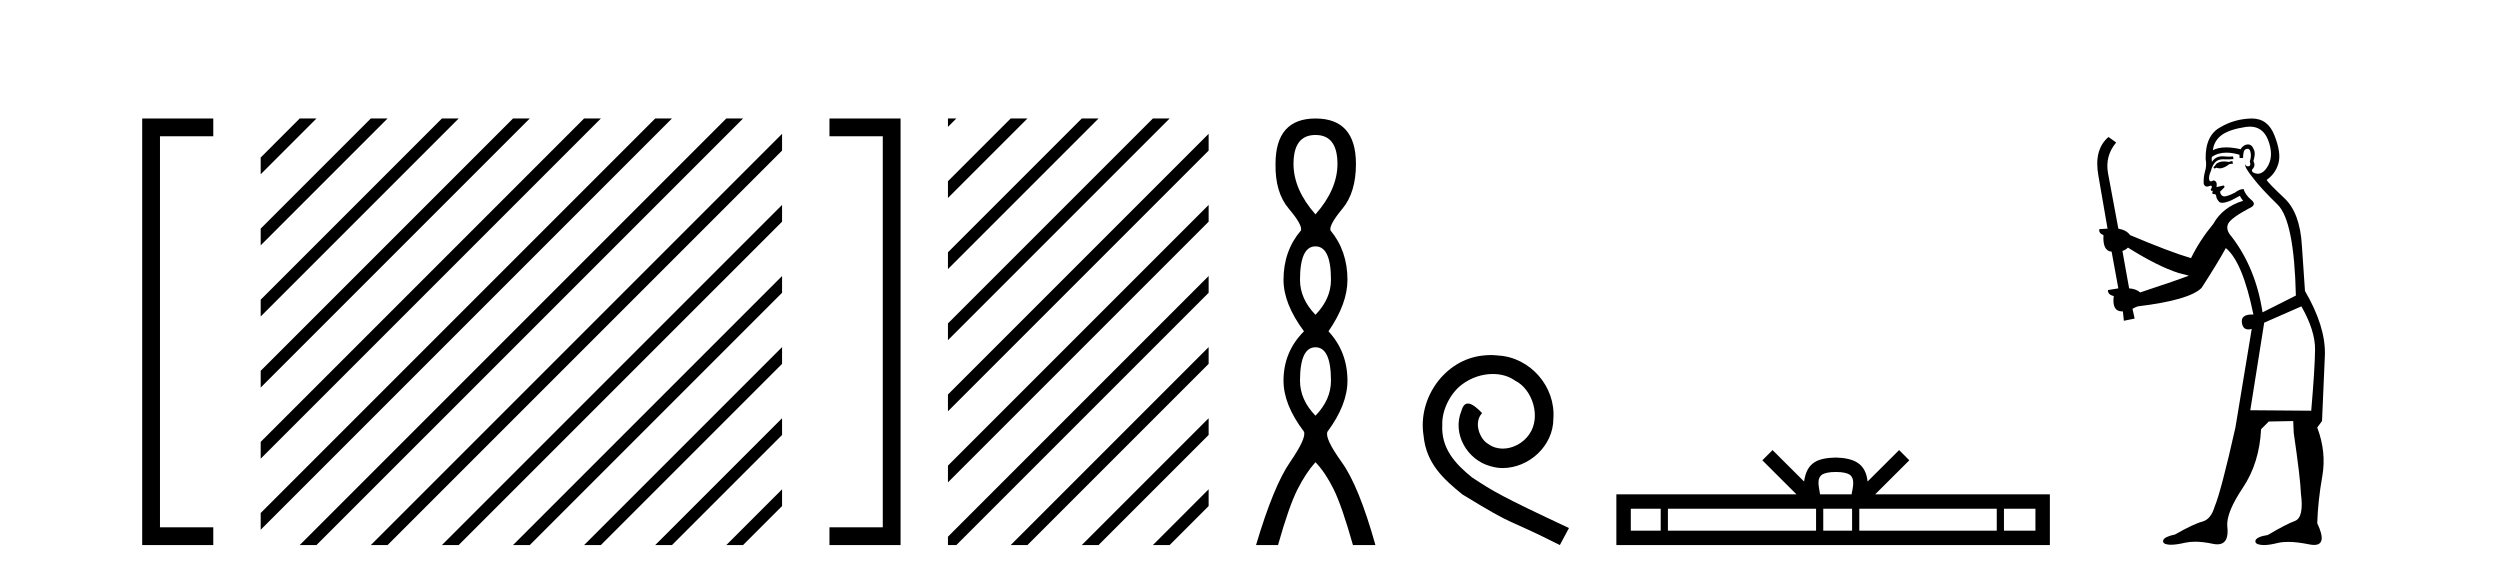
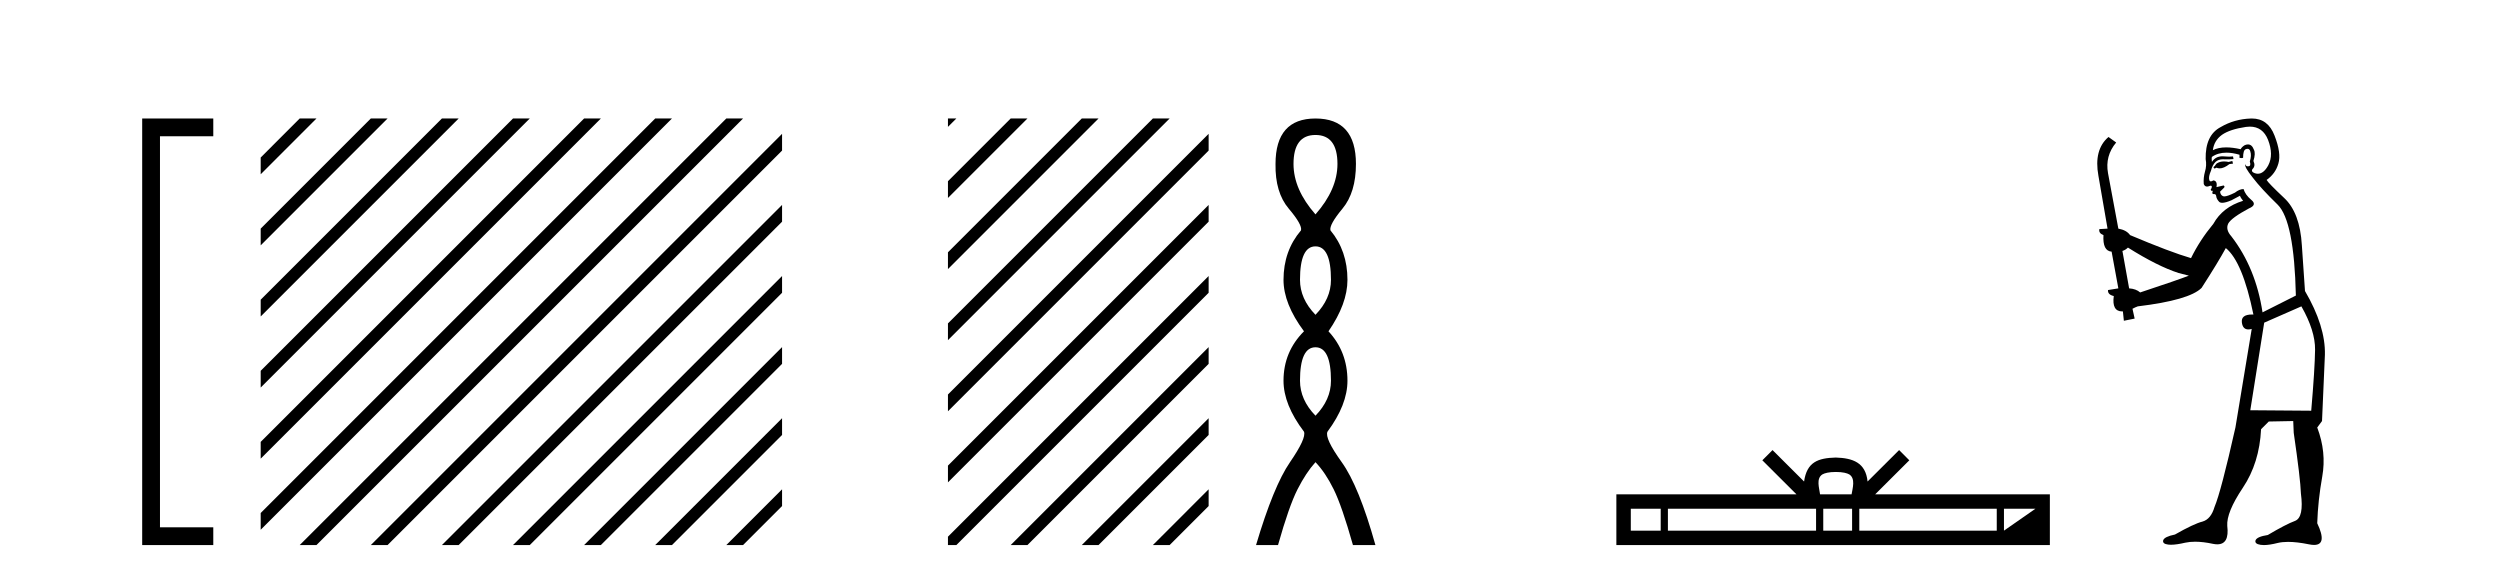
<svg xmlns="http://www.w3.org/2000/svg" width="178.0" height="41.0">
  <path d="M 14.553 8.437 L 10.757 8.437 L 10.124 8.437 L 10.124 9.07 L 10.124 38.177 L 10.124 38.809 L 10.757 38.809 L 14.553 38.809 L 15.186 38.809 L 15.186 37.544 L 14.553 37.544 L 10.757 37.544 L 10.757 38.177 L 11.39 38.177 L 11.39 9.07 L 10.757 9.07 L 10.757 9.702 L 14.553 9.702 L 15.186 9.702 L 15.186 8.437 L 14.553 8.437 Z" style="fill:#000000;stroke:none" />
  <path d="M 21.339 8.437 L 18.561 11.215 L 18.561 12.408 L 22.234 8.735 L 22.532 8.437 ZM 26.401 8.437 L 18.561 16.277 L 18.561 17.47 L 18.561 17.47 L 27.296 8.735 L 27.594 8.437 ZM 31.463 8.437 L 18.561 21.339 L 18.561 21.339 L 18.561 22.532 L 32.358 8.735 L 32.656 8.437 ZM 36.525 8.437 L 18.561 26.401 L 18.561 27.594 L 37.42 8.735 L 37.719 8.437 ZM 41.587 8.437 L 18.561 31.463 L 18.561 32.656 L 42.482 8.735 L 42.781 8.437 ZM 46.65 8.437 L 18.561 36.525 L 18.561 37.719 L 47.544 8.735 L 47.843 8.437 ZM 51.712 8.437 L 21.637 38.511 L 21.339 38.809 L 22.532 38.809 L 52.607 8.735 L 52.905 8.437 ZM 55.683 9.528 L 26.7 38.511 L 26.401 38.809 L 27.594 38.809 L 55.683 10.721 L 55.683 9.528 ZM 55.683 14.59 L 31.762 38.511 L 31.463 38.809 L 32.656 38.809 L 55.683 15.783 L 55.683 14.59 ZM 55.683 19.652 L 36.824 38.511 L 36.525 38.809 L 37.719 38.809 L 55.683 20.845 L 55.683 19.652 ZM 55.683 24.714 L 41.886 38.511 L 41.587 38.809 L 42.781 38.809 L 55.683 25.907 L 55.683 24.714 ZM 55.683 29.776 L 46.948 38.511 L 46.65 38.809 L 47.843 38.809 L 55.683 30.969 L 55.683 29.776 ZM 55.683 34.838 L 52.01 38.511 L 51.712 38.809 L 52.905 38.809 L 55.683 36.031 L 55.683 34.838 Z" style="fill:#000000;stroke:none" />
-   <path d="M 59.69 9.702 L 63.487 9.702 L 63.487 9.07 L 62.854 9.07 L 62.854 38.177 L 63.487 38.177 L 63.487 37.544 L 59.69 37.544 L 59.058 37.544 L 59.058 38.809 L 59.69 38.809 L 63.487 38.809 L 64.12 38.809 L 64.12 38.177 L 64.12 9.07 L 64.12 8.437 L 63.487 8.437 L 59.69 8.437 L 59.058 8.437 L 59.058 9.702 L 59.69 9.702 Z" style="fill:#000000;stroke:none" />
  <path d="M 67.494 8.437 L 67.494 9.033 L 67.793 8.735 L 68.091 8.437 ZM 71.96 8.437 L 67.494 12.902 L 67.494 14.095 L 72.855 8.735 L 73.153 8.437 ZM 77.022 8.437 L 67.494 17.964 L 67.494 19.158 L 77.917 8.735 L 78.215 8.437 ZM 82.084 8.437 L 67.494 23.026 L 67.494 24.22 L 82.979 8.735 L 83.277 8.437 ZM 86.055 9.528 L 67.494 28.089 L 67.494 29.282 L 86.055 10.721 L 86.055 9.528 ZM 86.055 14.59 L 67.494 33.151 L 67.494 34.344 L 86.055 15.783 L 86.055 14.59 ZM 86.055 19.652 L 67.494 38.213 L 67.494 38.809 L 68.091 38.809 L 86.055 20.845 L 86.055 19.652 ZM 86.055 24.714 L 72.258 38.511 L 71.96 38.809 L 73.153 38.809 L 86.055 25.907 L 86.055 24.714 ZM 86.055 29.776 L 77.32 38.511 L 77.022 38.809 L 78.215 38.809 L 86.055 30.969 L 86.055 29.776 ZM 86.055 34.838 L 82.382 38.511 L 82.084 38.809 L 83.277 38.809 L 86.055 36.031 L 86.055 34.838 Z" style="fill:#000000;stroke:none" />
  <path d="M 93.662 9.61 Q 95.227 9.61 95.227 11.673 Q 95.227 13.487 93.662 15.265 Q 92.098 13.487 92.098 11.673 Q 92.098 9.61 93.662 9.61 ZM 93.662 17.541 Q 94.765 17.541 94.765 19.924 Q 94.765 21.276 93.662 22.414 Q 92.56 21.276 92.56 19.924 Q 92.56 17.541 93.662 17.541 ZM 93.662 24.726 Q 94.765 24.726 94.765 27.108 Q 94.765 28.46 93.662 29.598 Q 92.56 28.46 92.56 27.108 Q 92.56 24.726 93.662 24.726 ZM 93.662 8.437 Q 90.817 8.437 90.817 11.673 Q 90.782 13.7 91.76 14.856 Q 92.738 16.012 92.631 16.403 Q 91.386 17.862 91.386 19.924 Q 91.386 21.631 92.844 23.588 Q 91.386 25.046 91.386 27.108 Q 91.386 28.816 92.844 30.736 Q 93.022 31.198 91.849 32.906 Q 90.675 34.613 89.43 38.809 L 90.995 38.809 Q 91.777 36.035 92.382 34.844 Q 92.987 33.652 93.662 32.906 Q 94.374 33.652 94.961 34.844 Q 95.547 36.035 96.33 38.809 L 97.93 38.809 Q 96.757 34.613 95.53 32.906 Q 94.303 31.198 94.516 30.736 Q 95.939 28.816 95.939 27.108 Q 95.939 25.046 94.587 23.588 Q 95.939 21.631 95.939 19.924 Q 95.939 17.862 94.729 16.403 Q 94.623 16.012 95.583 14.856 Q 96.543 13.7 96.543 11.673 Q 96.543 8.437 93.662 8.437 Z" style="fill:#000000;stroke:none" />
-   <path d="M 106.141 25.279 C 105.953 25.279 105.765 25.297 105.577 25.314 C 102.861 25.604 100.931 28.354 101.358 31.019 C 101.546 33.001 102.776 34.111 104.125 35.205 C 108.14 37.665 107.012 36.759 111.061 38.809 L 111.71 37.596 C 106.893 35.341 106.312 34.983 104.809 33.992 C 103.579 33.001 102.605 31.908 102.69 30.251 C 102.656 29.106 103.339 27.927 104.108 27.364 C 104.723 26.902 105.509 26.629 106.278 26.629 C 106.859 26.629 107.405 26.766 107.884 27.107 C 109.096 27.705 109.763 29.687 108.874 30.934 C 108.464 31.532 107.73 31.942 106.995 31.942 C 106.636 31.942 106.278 31.839 105.97 31.617 C 105.355 31.276 104.894 30.08 105.526 29.414 C 105.236 29.106 104.826 28.73 104.518 28.73 C 104.313 28.73 104.159 28.884 104.057 29.243 C 103.374 30.883 104.467 32.745 106.107 33.189 C 106.397 33.274 106.688 33.326 106.978 33.326 C 108.857 33.326 110.6 31.754 110.6 29.807 C 110.771 27.534 108.96 25.45 106.688 25.314 C 106.517 25.297 106.329 25.279 106.141 25.279 Z" style="fill:#000000;stroke:none" />
-   <path d="M 130.711 33.604 C 131.211 33.604 131.512 33.689 131.668 33.778 C 132.123 34.068 131.906 34.761 131.833 35.195 L 129.588 35.195 C 129.535 34.752 129.29 34.076 129.753 33.778 C 129.909 33.689 130.21 33.604 130.711 33.604 ZM 118.242 36.222 L 118.242 37.782 L 116.113 37.782 L 116.113 36.222 ZM 129.304 36.222 L 129.304 37.782 L 118.755 37.782 L 118.755 36.222 ZM 131.869 36.222 L 131.869 37.782 L 129.816 37.782 L 129.816 36.222 ZM 142.169 36.222 L 142.169 37.782 L 132.382 37.782 L 132.382 36.222 ZM 144.923 36.222 L 144.923 37.782 L 142.682 37.782 L 142.682 36.222 ZM 126.204 32.045 L 125.479 32.773 L 127.907 35.195 L 115.085 35.195 L 115.085 38.809 L 145.95 38.809 L 145.95 35.195 L 133.514 35.195 L 135.943 32.773 L 135.217 32.045 L 132.971 34.284 C 132.837 32.927 131.907 32.615 130.711 32.577 C 129.433 32.611 128.648 32.9 128.45 34.284 L 126.204 32.045 Z" style="fill:#000000;stroke:none" />
+   <path d="M 130.711 33.604 C 131.211 33.604 131.512 33.689 131.668 33.778 C 132.123 34.068 131.906 34.761 131.833 35.195 L 129.588 35.195 C 129.535 34.752 129.29 34.076 129.753 33.778 C 129.909 33.689 130.21 33.604 130.711 33.604 ZM 118.242 36.222 L 118.242 37.782 L 116.113 37.782 L 116.113 36.222 ZM 129.304 36.222 L 129.304 37.782 L 118.755 37.782 L 118.755 36.222 ZM 131.869 36.222 L 131.869 37.782 L 129.816 37.782 L 129.816 36.222 ZM 142.169 36.222 L 142.169 37.782 L 132.382 37.782 L 132.382 36.222 ZM 144.923 36.222 L 142.682 37.782 L 142.682 36.222 ZM 126.204 32.045 L 125.479 32.773 L 127.907 35.195 L 115.085 35.195 L 115.085 38.809 L 145.95 38.809 L 145.95 35.195 L 133.514 35.195 L 135.943 32.773 L 135.217 32.045 L 132.971 34.284 C 132.837 32.927 131.907 32.615 130.711 32.577 C 129.433 32.611 128.648 32.9 128.45 34.284 L 126.204 32.045 Z" style="fill:#000000;stroke:none" />
  <path d="M 158.94 11.461 L 158.683 11.53 Q 158.504 11.495 158.35 11.495 Q 158.196 11.495 158.068 11.53 Q 157.812 11.615 157.761 11.717 Q 157.71 11.82 157.59 11.905 L 157.675 12.008 L 157.812 11.94 Q 157.92 11.988 158.041 11.988 Q 158.344 11.988 158.735 11.683 L 158.991 11.649 L 158.94 11.461 ZM 160.188 9.016 Q 161.111 9.016 161.485 9.958 Q 161.895 11.017 161.502 11.769 Q 161.174 12.37 160.758 12.37 Q 160.655 12.37 160.545 12.332 Q 160.255 12.23 160.374 12.042 Q 160.614 11.82 160.443 11.461 Q 160.614 10.915 160.477 10.658 Q 160.339 10.283 160.056 10.283 Q 159.952 10.283 159.828 10.334 Q 159.606 10.47 159.537 10.624 Q 158.964 10.494 158.507 10.494 Q 157.943 10.494 157.556 10.693 Q 157.641 10.009 158.205 9.599 Q 158.769 9.206 159.913 9.036 Q 160.056 9.016 160.188 9.016 ZM 151.509 17.628 Q 153.627 18.96 155.113 19.438 L 155.848 19.626 Q 155.113 19.917 152.38 20.822 Q 152.09 20.566 151.594 20.532 L 151.116 17.867 Q 151.338 17.799 151.509 17.628 ZM 160.027 10.595 Q 160.172 10.595 160.221 10.778 Q 160.323 11.068 160.187 11.495 Q 160.289 11.82 160.101 11.837 Q 160.07 11.842 160.042 11.842 Q 159.891 11.842 159.862 11.683 L 159.862 11.683 Q 159.777 11.871 160.392 12.64 Q 160.989 13.426 162.168 14.57 Q 163.347 15.732 163.466 21.044 L 161.092 22.24 Q 160.614 19.08 158.871 16.825 Q 158.444 16.347 158.649 15.92 Q 158.871 15.51 160.118 14.843 Q 160.733 14.587 160.289 14.228 Q 159.862 13.87 159.742 13.46 Q 159.452 13.46 159.127 13.716 Q 158.591 13.984 158.37 13.984 Q 158.323 13.984 158.29 13.972 Q 158.103 13.904 158.068 13.648 L 158.325 13.391 Q 158.444 13.289 158.325 13.204 L 157.812 13.323 Q 157.898 12.879 157.59 12.845 Q 157.482 12.914 157.413 12.914 Q 157.328 12.914 157.3 12.811 Q 157.231 12.589 157.419 12.162 Q 157.522 11.752 157.744 11.53 Q 157.949 11.34 158.27 11.34 Q 158.297 11.34 158.325 11.342 Q 158.444 11.347 158.562 11.347 Q 158.797 11.347 159.025 11.325 L 158.991 11.137 Q 158.863 11.154 158.713 11.154 Q 158.564 11.154 158.393 11.137 Q 158.314 11.128 158.24 11.128 Q 157.741 11.128 157.488 11.53 Q 157.453 11.273 157.488 11.171 Q 157.92 10.869 158.523 10.869 Q 158.946 10.869 159.452 11.017 L 159.452 11.239 Q 159.529 11.256 159.593 11.256 Q 159.657 11.256 159.708 11.239 Q 159.708 10.693 159.896 10.624 Q 159.969 10.595 160.027 10.595 ZM 163.859 21.813 Q 164.85 23.555 164.833 24.905 Q 164.816 26.254 164.559 29.243 L 160.221 29.209 L 161.211 22.974 L 163.859 21.813 ZM 160.335 8.437 Q 160.304 8.437 160.272 8.438 Q 159.093 8.472 158.103 9.053 Q 157.009 9.633 157.043 11.325 Q 157.129 11.786 156.992 12.23 Q 156.873 12.657 156.907 13.101 Q 156.98 13.284 157.14 13.284 Q 157.205 13.284 157.283 13.255 Q 157.362 13.22 157.41 13.22 Q 157.526 13.22 157.453 13.426 Q 157.385 13.46 157.419 13.545 Q 157.442 13.591 157.495 13.591 Q 157.522 13.591 157.556 13.579 L 157.556 13.579 Q 157.46 13.82 157.604 13.82 Q 157.614 13.82 157.624 13.819 Q 157.638 13.817 157.651 13.817 Q 157.78 13.817 157.795 13.972 Q 157.812 14.16 158 14.365 Q 158.074 14.439 158.224 14.439 Q 158.456 14.439 158.871 14.263 L 159.486 13.938 Q 159.537 14.092 159.708 14.297 Q 158.256 14.741 157.59 15.937 Q 156.616 17.115 156.001 18.379 Q 154.532 17.952 151.663 16.74 Q 151.406 16.381 150.826 16.278 L 150.091 12.332 Q 149.869 11.102 150.672 10.146 L 150.125 9.753 Q 149.066 10.658 149.408 12.52 L 150.057 16.278 L 149.476 16.312 Q 149.408 16.603 149.767 16.74 Q 149.698 17.867 150.347 17.918 L 150.826 20.532 Q 150.45 20.6 150.091 20.651 Q 150.057 20.976 150.501 21.078 Q 150.352 22.173 151.104 22.173 Q 151.127 22.173 151.15 22.172 L 151.219 22.838 L 151.987 22.684 L 151.833 21.984 Q 152.021 21.881 152.209 21.813 Q 155.882 21.369 156.753 20.498 Q 157.932 18.67 158.478 17.662 Q 159.674 18.636 160.443 22.394 Q 160.395 22.392 160.35 22.392 Q 159.542 22.392 159.623 22.974 Q 159.69 23.456 160.081 23.456 Q 160.189 23.456 160.323 23.419 L 160.323 23.419 L 159.162 30.439 Q 158.137 35 157.675 36.093 Q 157.419 36.964 156.821 37.135 Q 156.206 37.289 154.857 38.058 Q 154.105 38.211 154.02 38.468 Q 153.952 38.724 154.379 38.775 Q 154.467 38.786 154.572 38.786 Q 154.961 38.786 155.591 38.639 Q 155.913 38.57 156.294 38.57 Q 156.866 38.57 157.573 38.724 Q 157.736 38.756 157.872 38.756 Q 158.743 38.756 158.581 37.443 Q 158.513 36.486 159.691 34.727 Q 160.87 32.967 160.989 30.559 L 161.536 30.012 L 163.278 29.978 L 163.313 30.815 Q 163.791 34.095 163.825 35.137 Q 164.047 36.828 163.415 37.084 Q 162.766 37.323 161.468 38.092 Q 160.699 38.211 160.596 38.468 Q 160.511 38.724 160.955 38.792 Q 161.062 38.809 161.192 38.809 Q 161.583 38.809 162.185 38.656 Q 162.501 38.582 162.911 38.582 Q 163.545 38.582 164.406 38.758 Q 164.606 38.799 164.761 38.799 Q 165.722 38.799 164.987 37.255 Q 165.038 35.649 165.345 33.924 Q 165.653 32.199 164.987 30.439 L 165.328 29.978 L 165.533 25.263 Q 165.584 23.231 164.115 20.72 Q 164.047 19.797 163.893 17.474 Q 163.757 15.134 162.629 14.092 Q 161.502 13.033 161.382 12.811 Q 162.014 12.367 162.219 11.649 Q 162.441 10.915 161.946 9.651 Q 161.48 8.437 160.335 8.437 Z" style="fill:#000000;stroke:none" />
</svg>